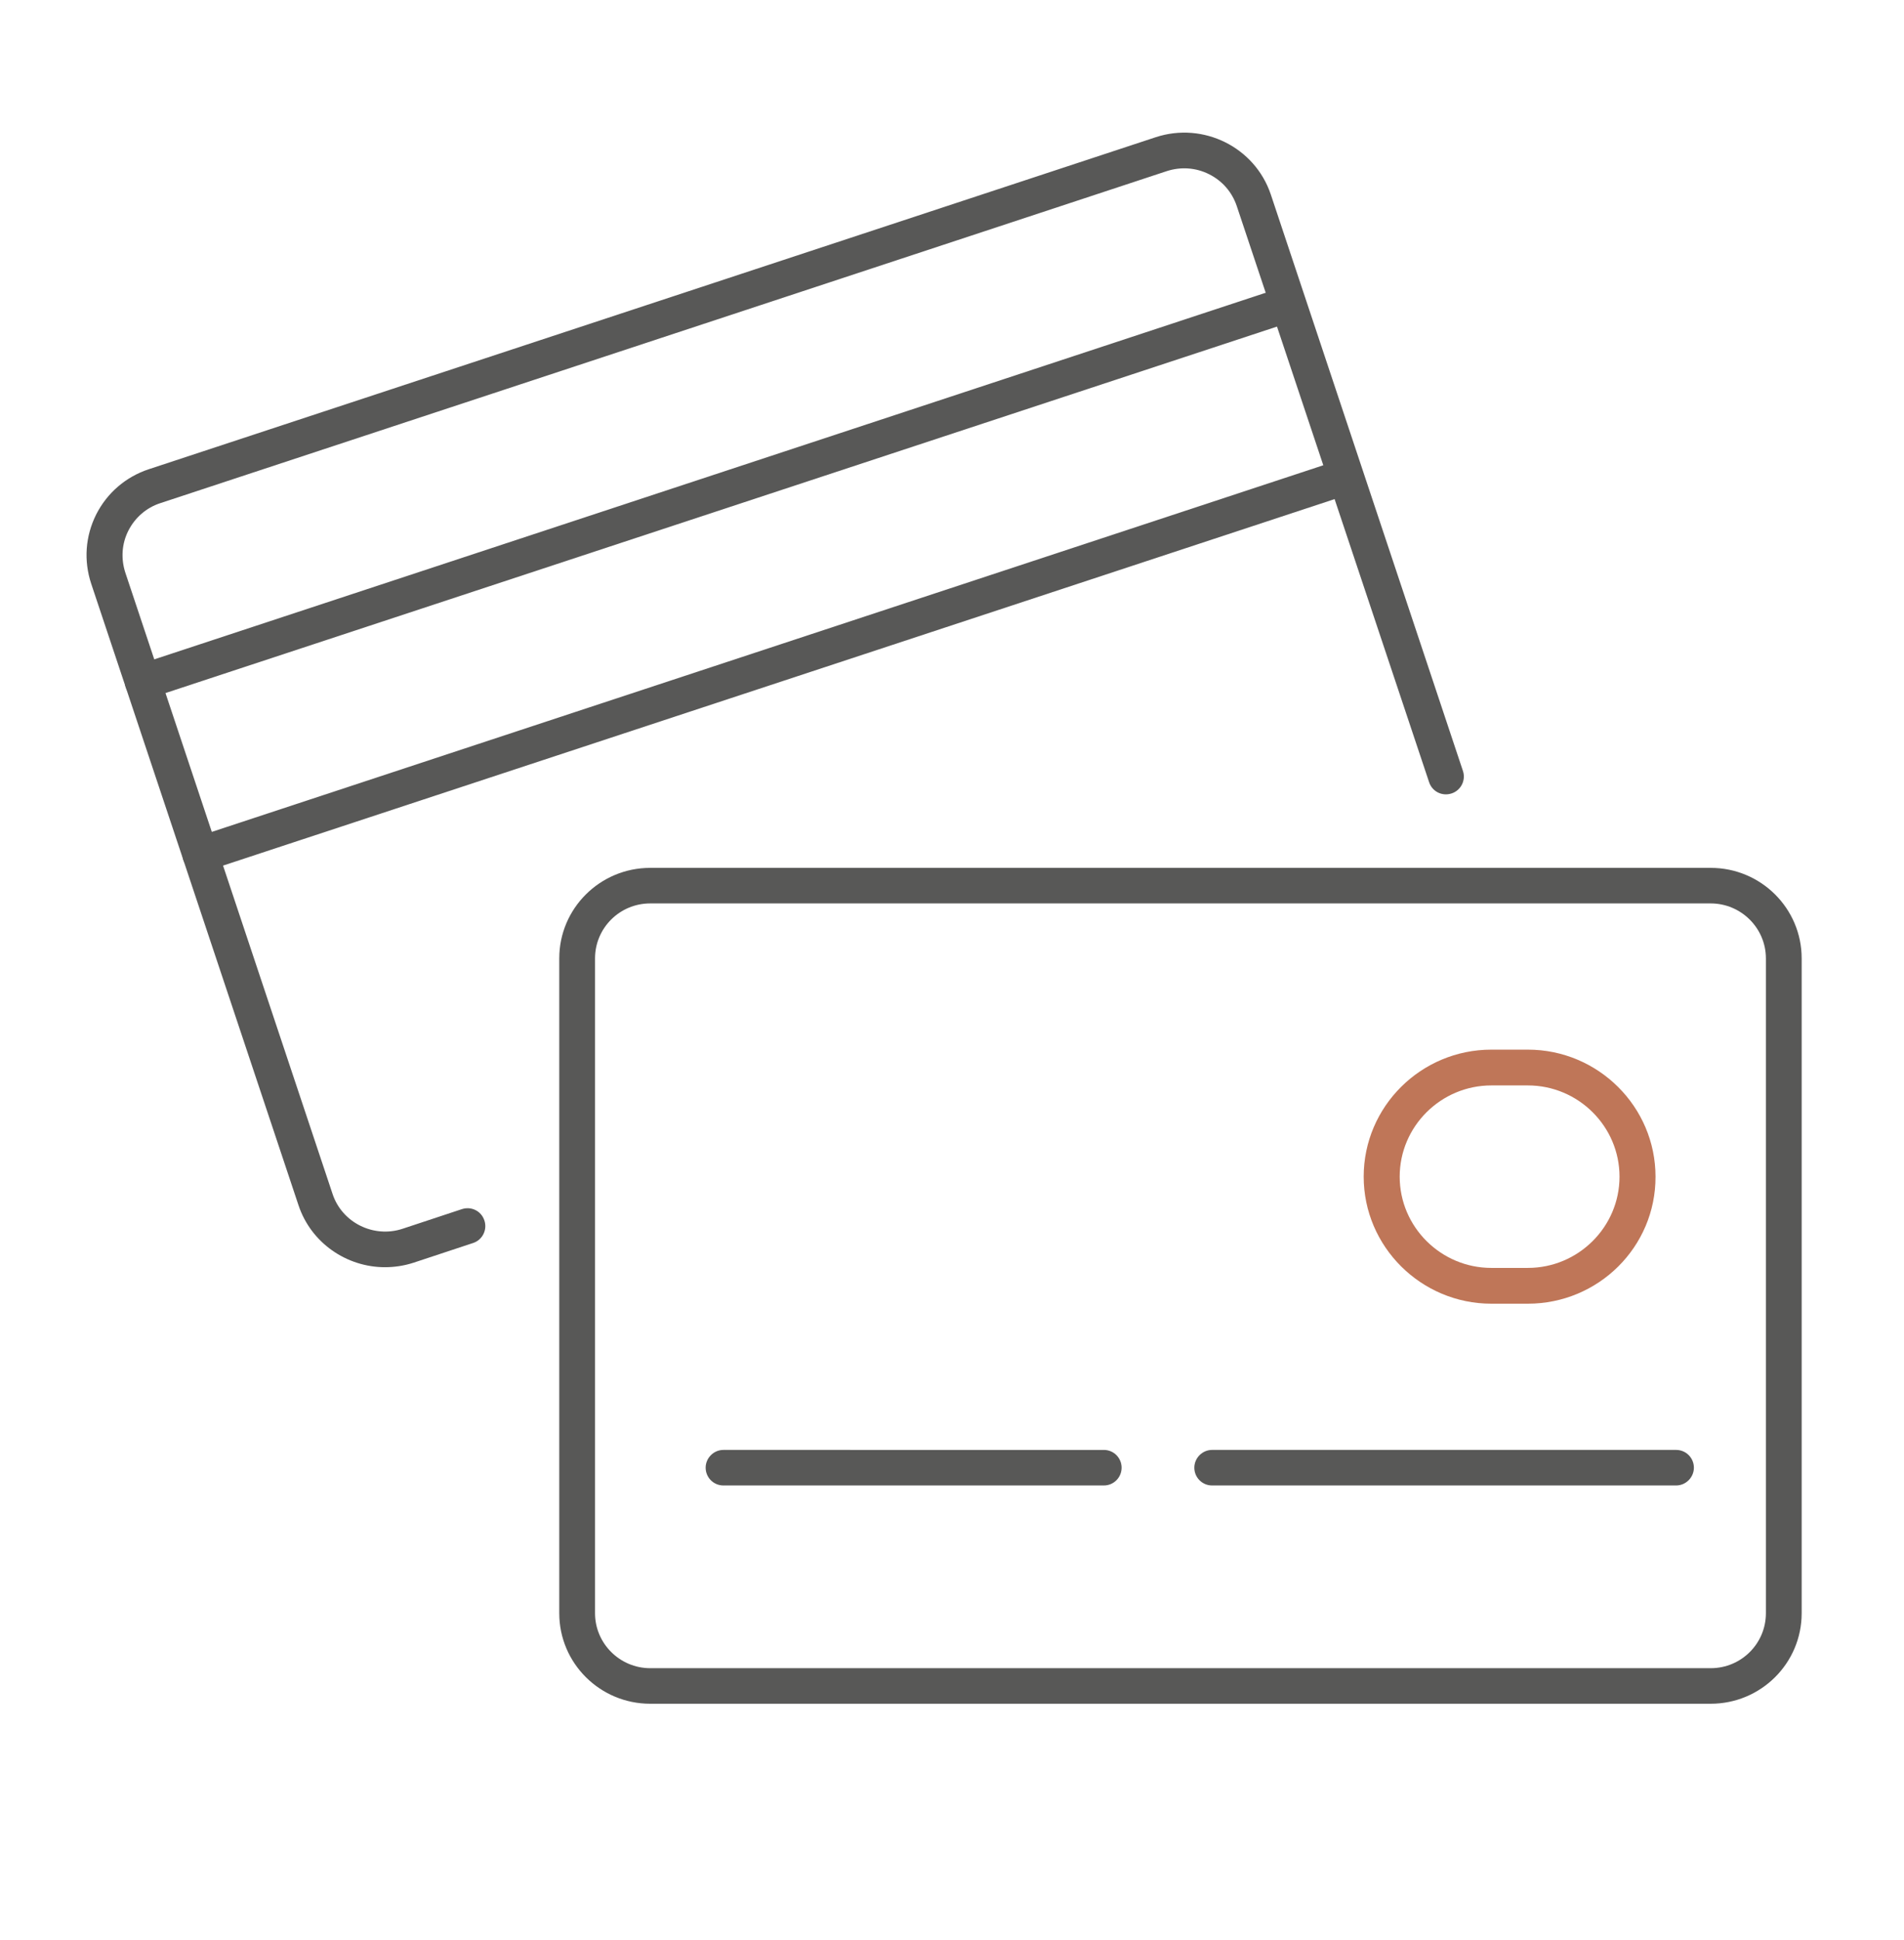
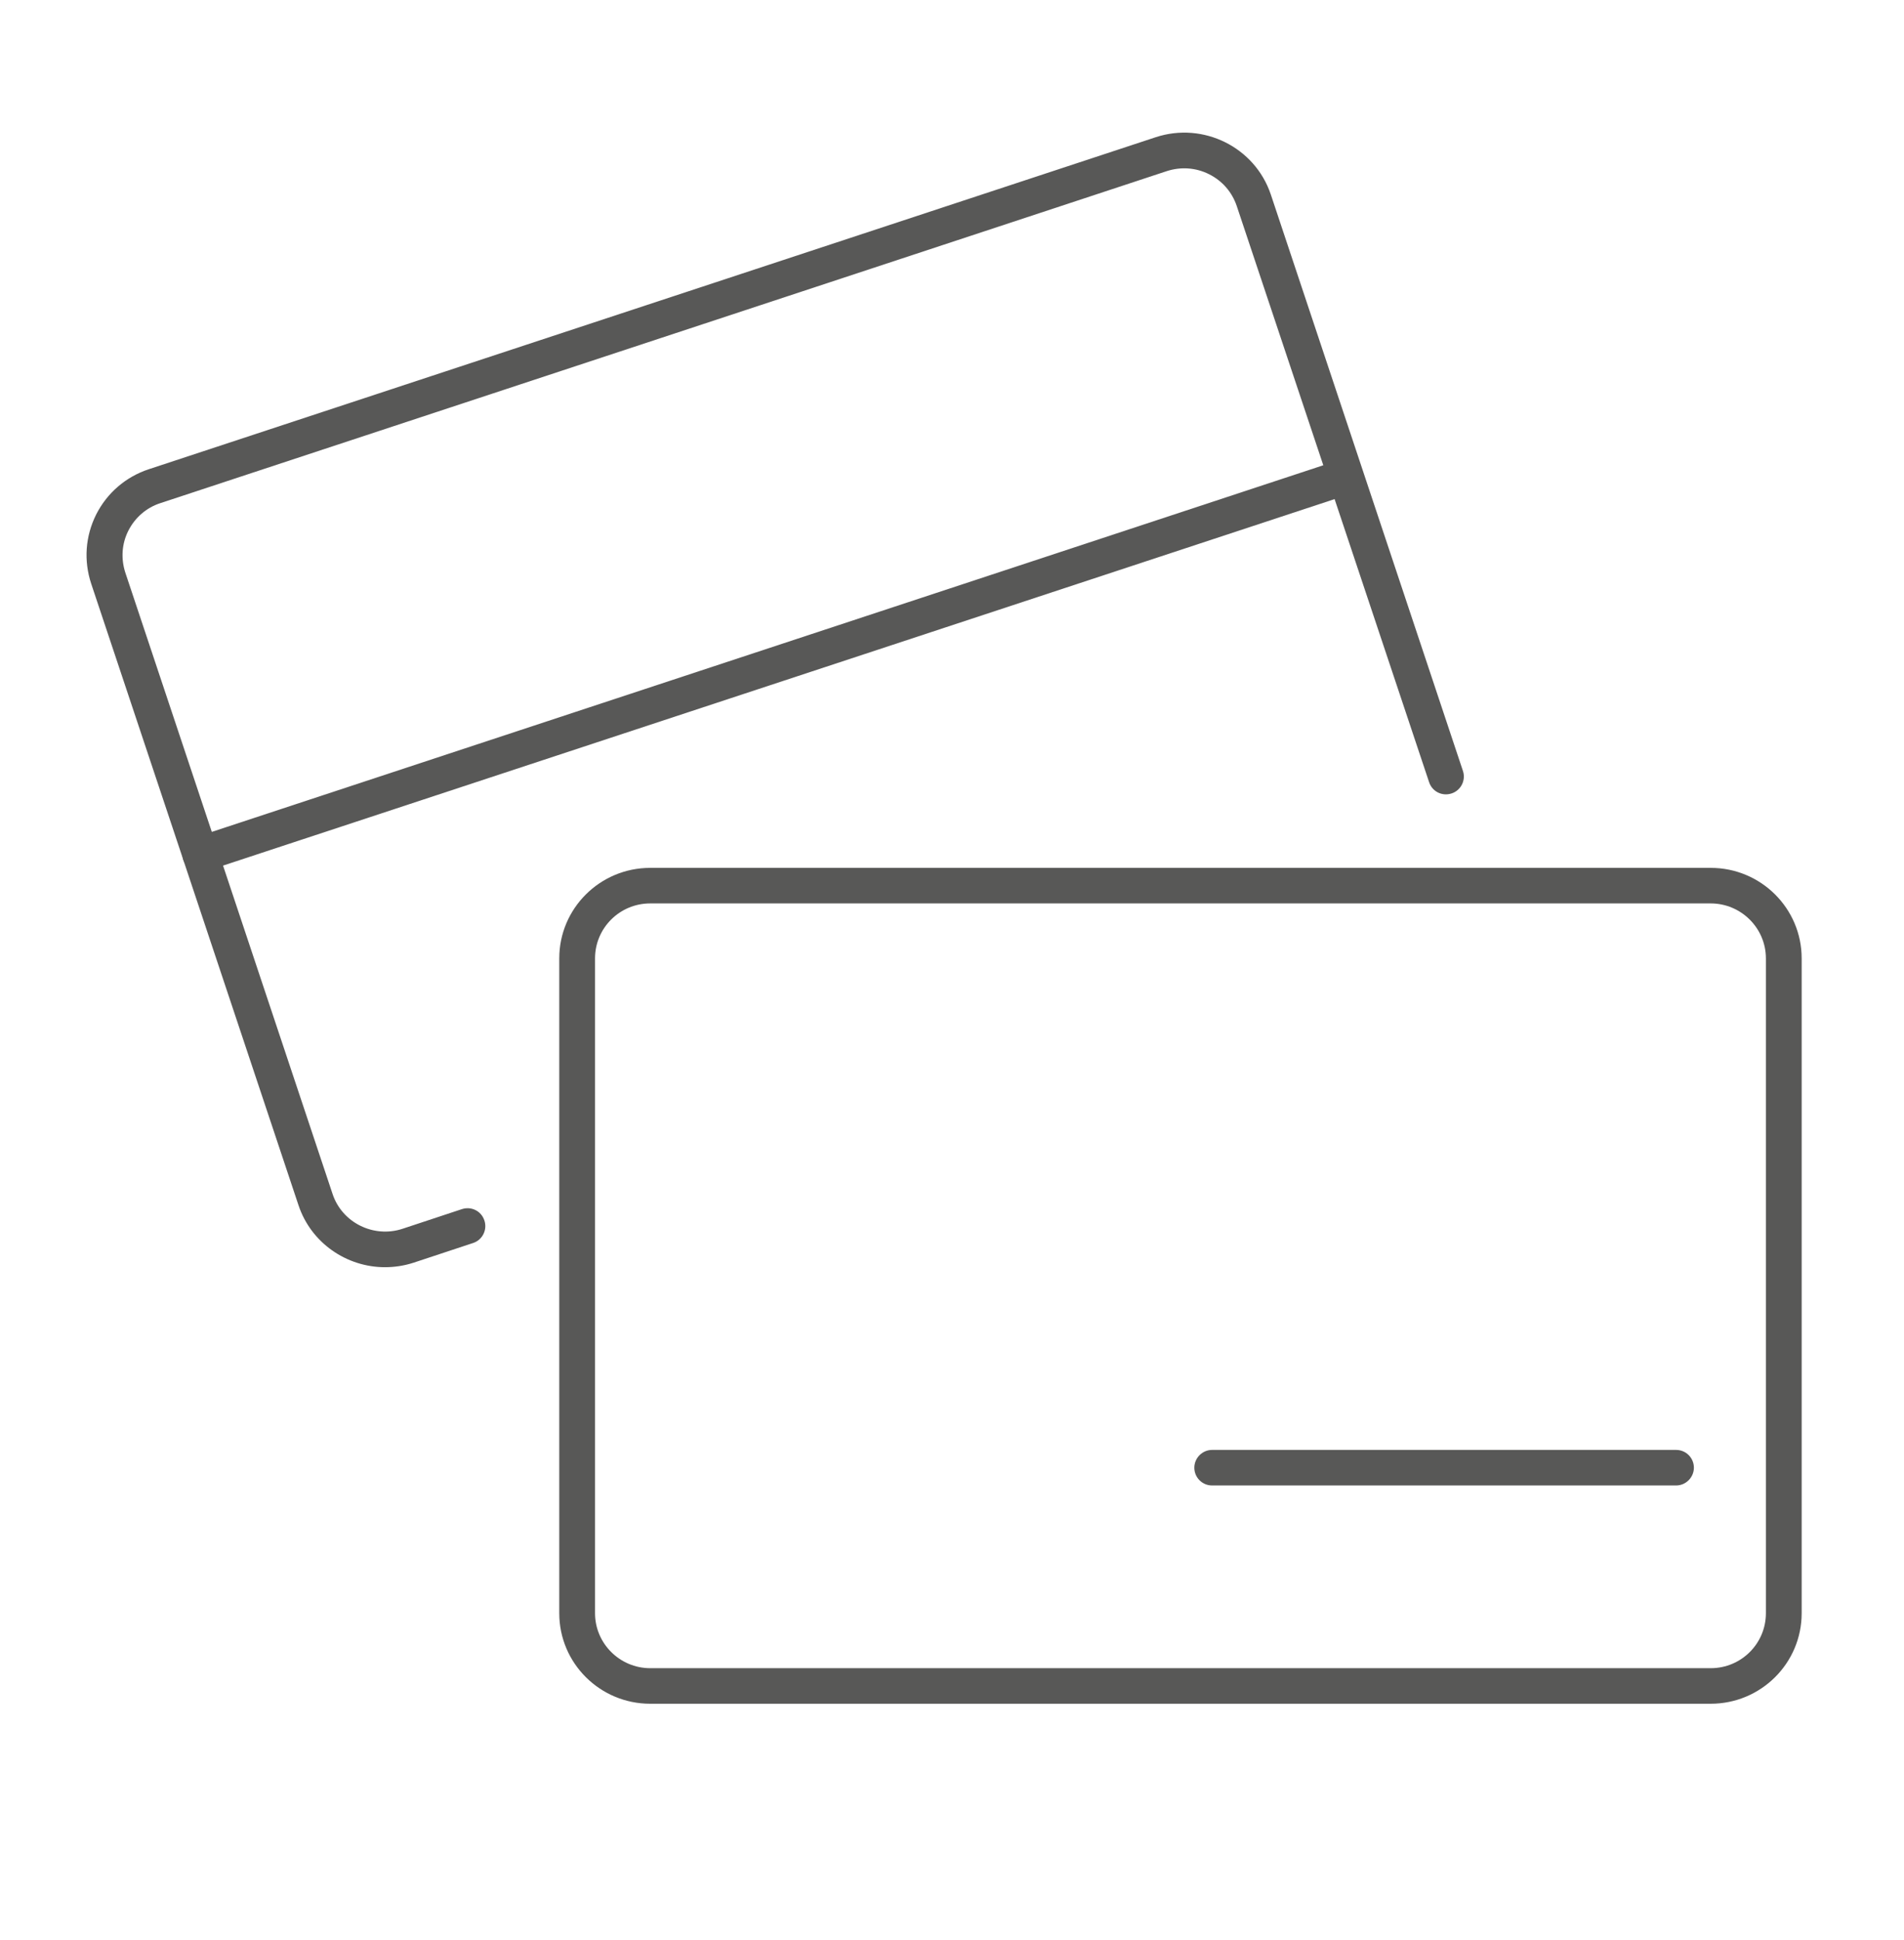
<svg xmlns="http://www.w3.org/2000/svg" version="1.1" id="Lager_1" x="0px" y="0px" viewBox="0 0 80.38 81.87" style="enable-background:new 0 0 80.38 81.87;" xml:space="preserve">
  <style type="text/css">
	.st0{fill:#585857;}
	.st1{fill:#BF7658;}
</style>
  <g>
    <g>
      <path class="st0" d="M16.25,53.47c-1.61,0-3.12-1.02-3.65-2.62L3.85,24.63c-0.32-0.97-0.25-2,0.21-2.92    c0.46-0.91,1.25-1.59,2.22-1.91L48.79,5.79c2.01-0.66,4.19,0.42,4.86,2.42l8.11,24.32c0.13,0.39-0.08,0.82-0.48,0.95    c-0.4,0.13-0.82-0.08-0.95-0.48L52.21,8.69c-0.2-0.59-0.61-1.06-1.17-1.34c-0.56-0.28-1.19-0.32-1.78-0.13L6.77,21.23    c-0.59,0.19-1.07,0.61-1.35,1.16c-0.28,0.55-0.32,1.18-0.13,1.77l8.75,26.22c0.4,1.21,1.73,1.87,2.95,1.47l2.51-0.83    c0.4-0.13,0.82,0.08,0.95,0.48c0.13,0.39-0.08,0.82-0.48,0.95l-2.51,0.83C17.06,53.41,16.65,53.47,16.25,53.47z" />
-       <path class="st0" d="M6.03,29.52c-0.32,0-0.61-0.2-0.72-0.51c-0.13-0.39,0.08-0.82,0.48-0.95l48.35-15.94    c0.4-0.13,0.82,0.08,0.95,0.48c0.13,0.39-0.08,0.82-0.48,0.95L6.27,29.48C6.19,29.5,6.11,29.52,6.03,29.52z" />
      <path class="st0" d="M8.46,36.8c-0.32,0-0.61-0.2-0.72-0.51c-0.13-0.39,0.08-0.82,0.48-0.95l48.35-15.94    c0.4-0.13,0.82,0.08,0.95,0.48c0.13,0.39-0.08,0.82-0.48,0.95L8.7,36.76C8.62,36.79,8.54,36.8,8.46,36.8z" />
      <path class="st0" d="M72.22,71.89H27.45c-2.12,0-3.84-1.71-3.84-3.82V40.44c0-2.11,1.72-3.82,3.84-3.82h44.77    c2.12,0,3.84,1.71,3.84,3.82v27.63C76.06,70.18,74.34,71.89,72.22,71.89z M27.45,38.12c-1.29,0-2.33,1.04-2.33,2.32v27.63    c0,1.28,1.05,2.32,2.33,2.32h44.77c1.29,0,2.33-1.04,2.33-2.32V40.44c0-1.28-1.05-2.32-2.33-2.32H27.45z" />
-       <path class="st0" d="M46.6,62.68H30.54c-0.42,0-0.75-0.34-0.75-0.75s0.34-0.75,0.75-0.75H46.6c0.42,0,0.75,0.34,0.75,0.75    S47.02,62.68,46.6,62.68z" />
      <path class="st0" d="M70.76,62.68H51.17c-0.42,0-0.75-0.34-0.75-0.75s0.34-0.75,0.75-0.75h19.59c0.42,0,0.75,0.34,0.75,0.75    S71.17,62.68,70.76,62.68z" />
-       <path class="st1" d="M64.5,55.01h-1.54c-2.97,0-5.39-2.41-5.39-5.36c0-2.96,2.42-5.36,5.39-5.36h1.54c2.97,0,5.39,2.41,5.39,5.36    C69.9,52.61,67.48,55.01,64.5,55.01z M62.96,45.8c-2.13,0-3.87,1.73-3.87,3.85c0,2.12,1.74,3.85,3.87,3.85h1.54    c2.13,0,3.87-1.73,3.87-3.85c0-2.12-1.74-3.85-3.87-3.85H62.96z" />
    </g>
  </g>
</svg>